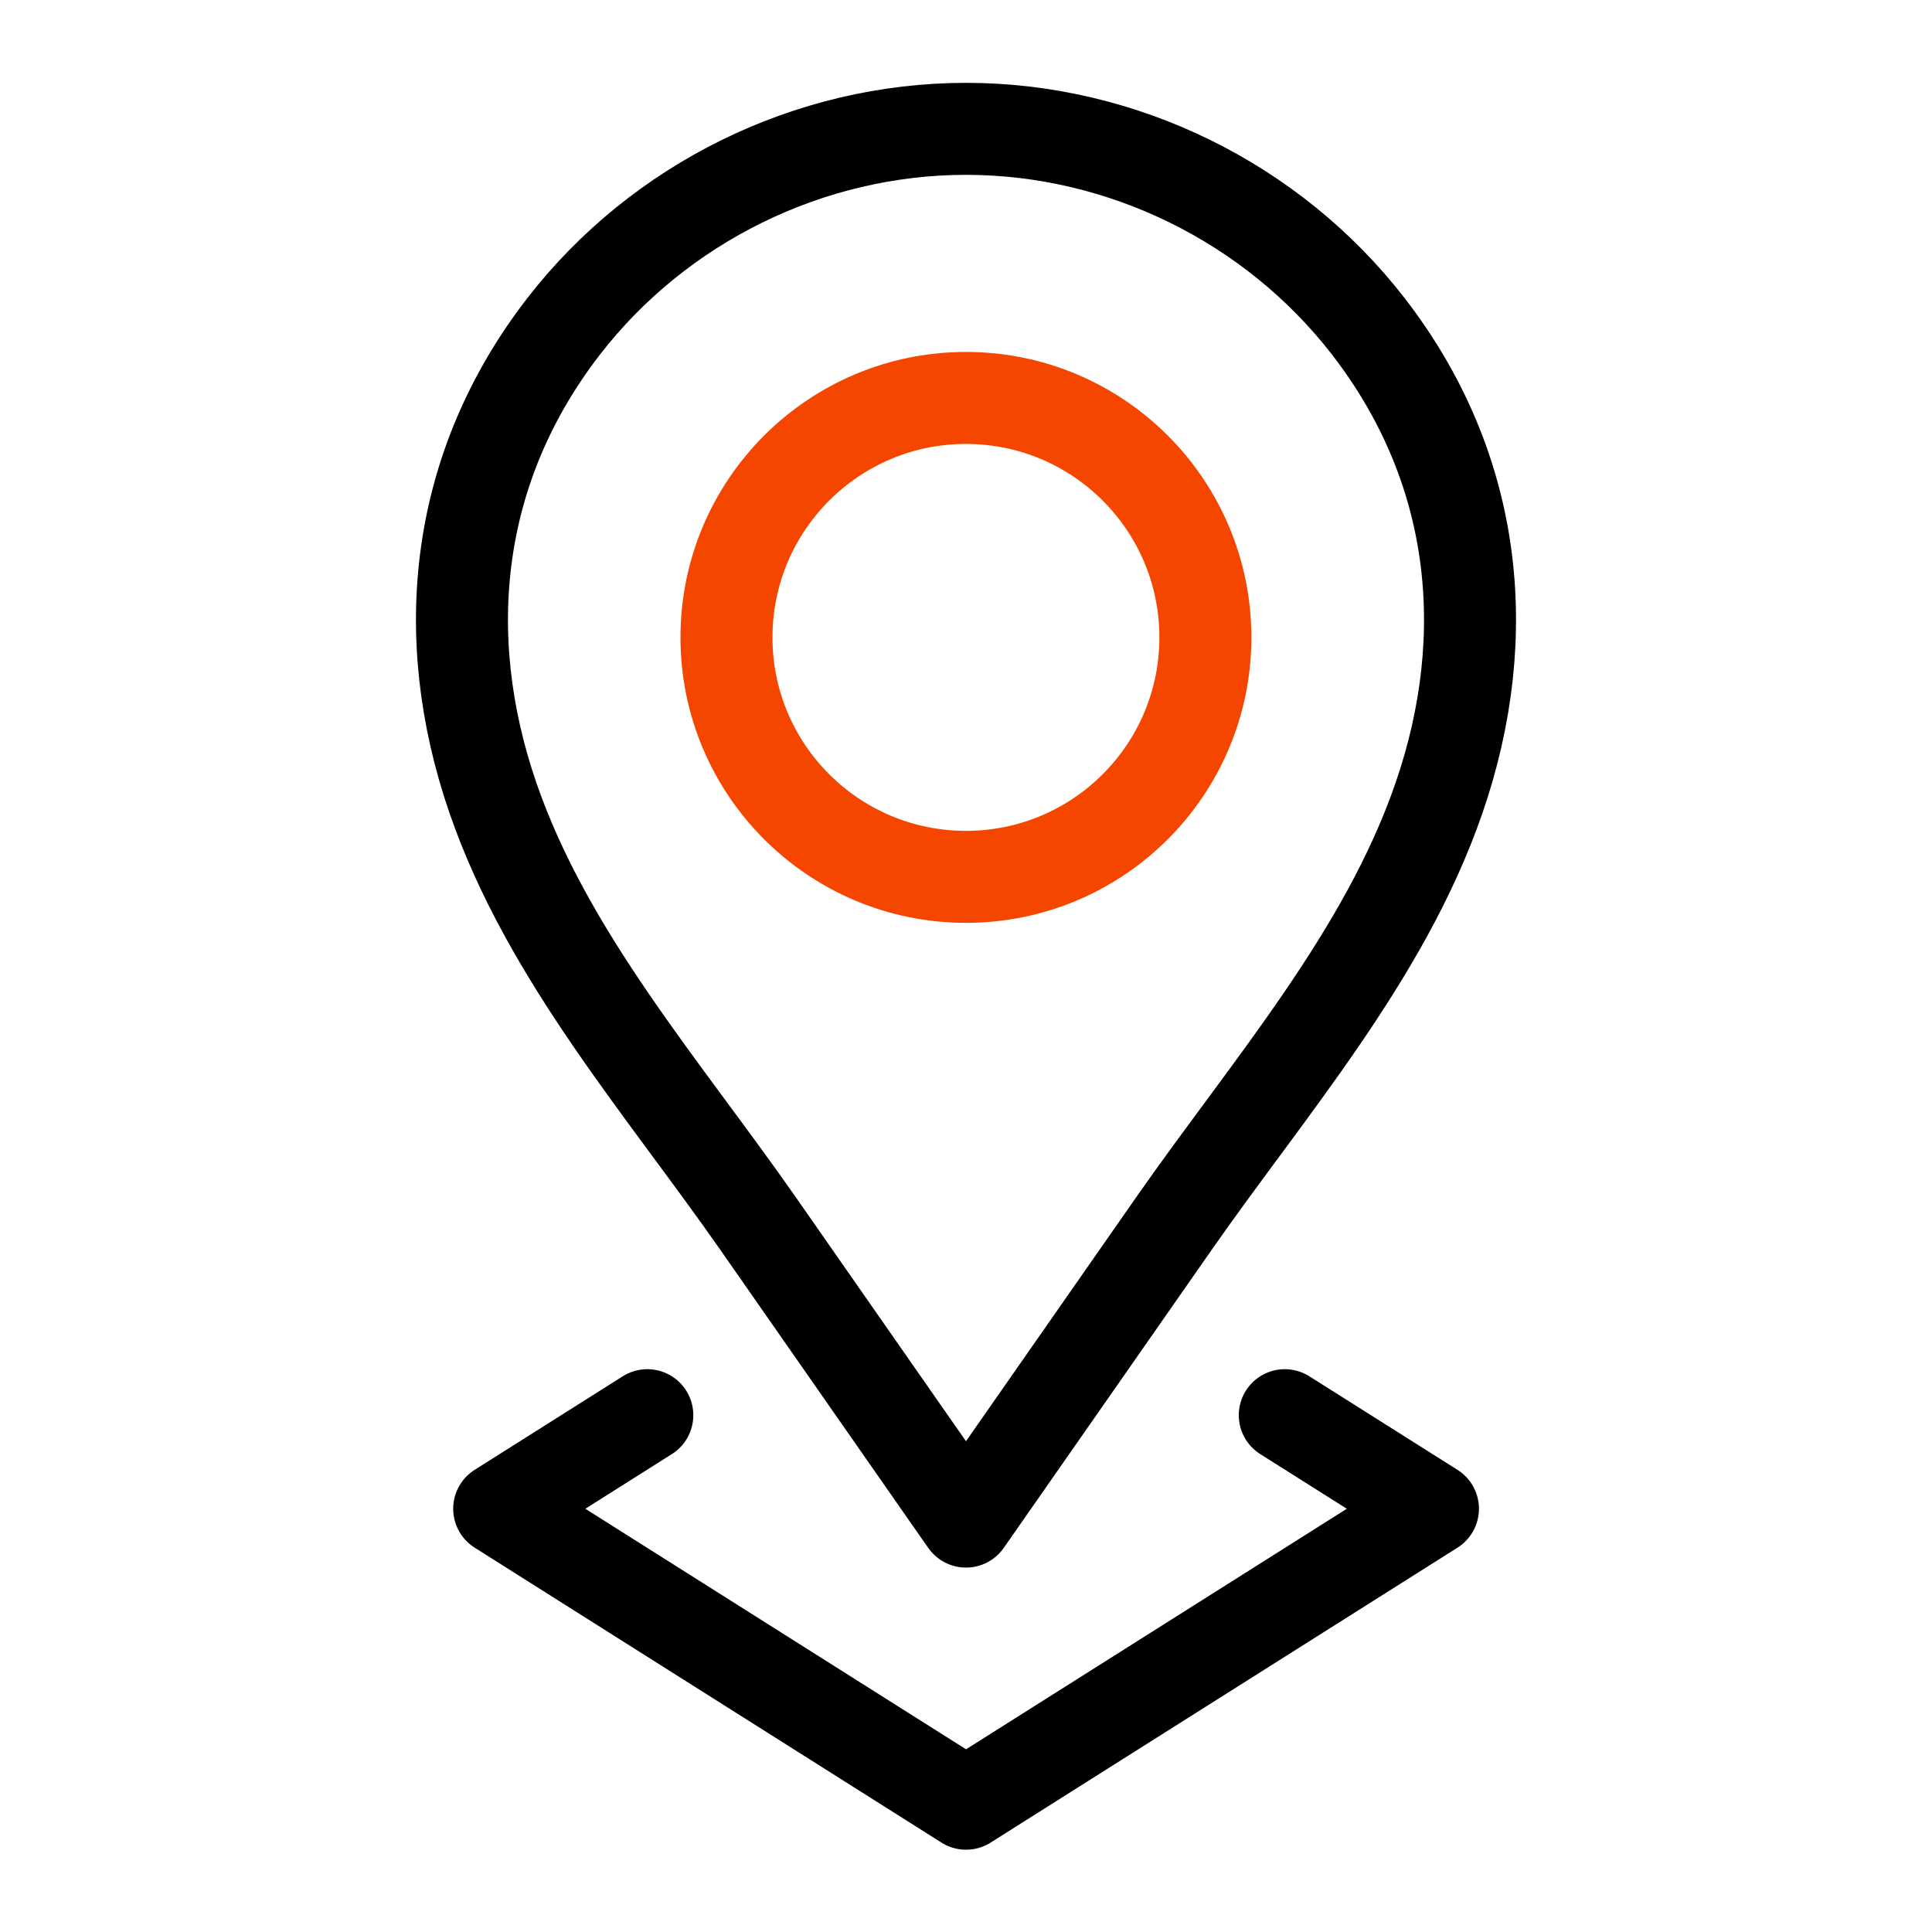
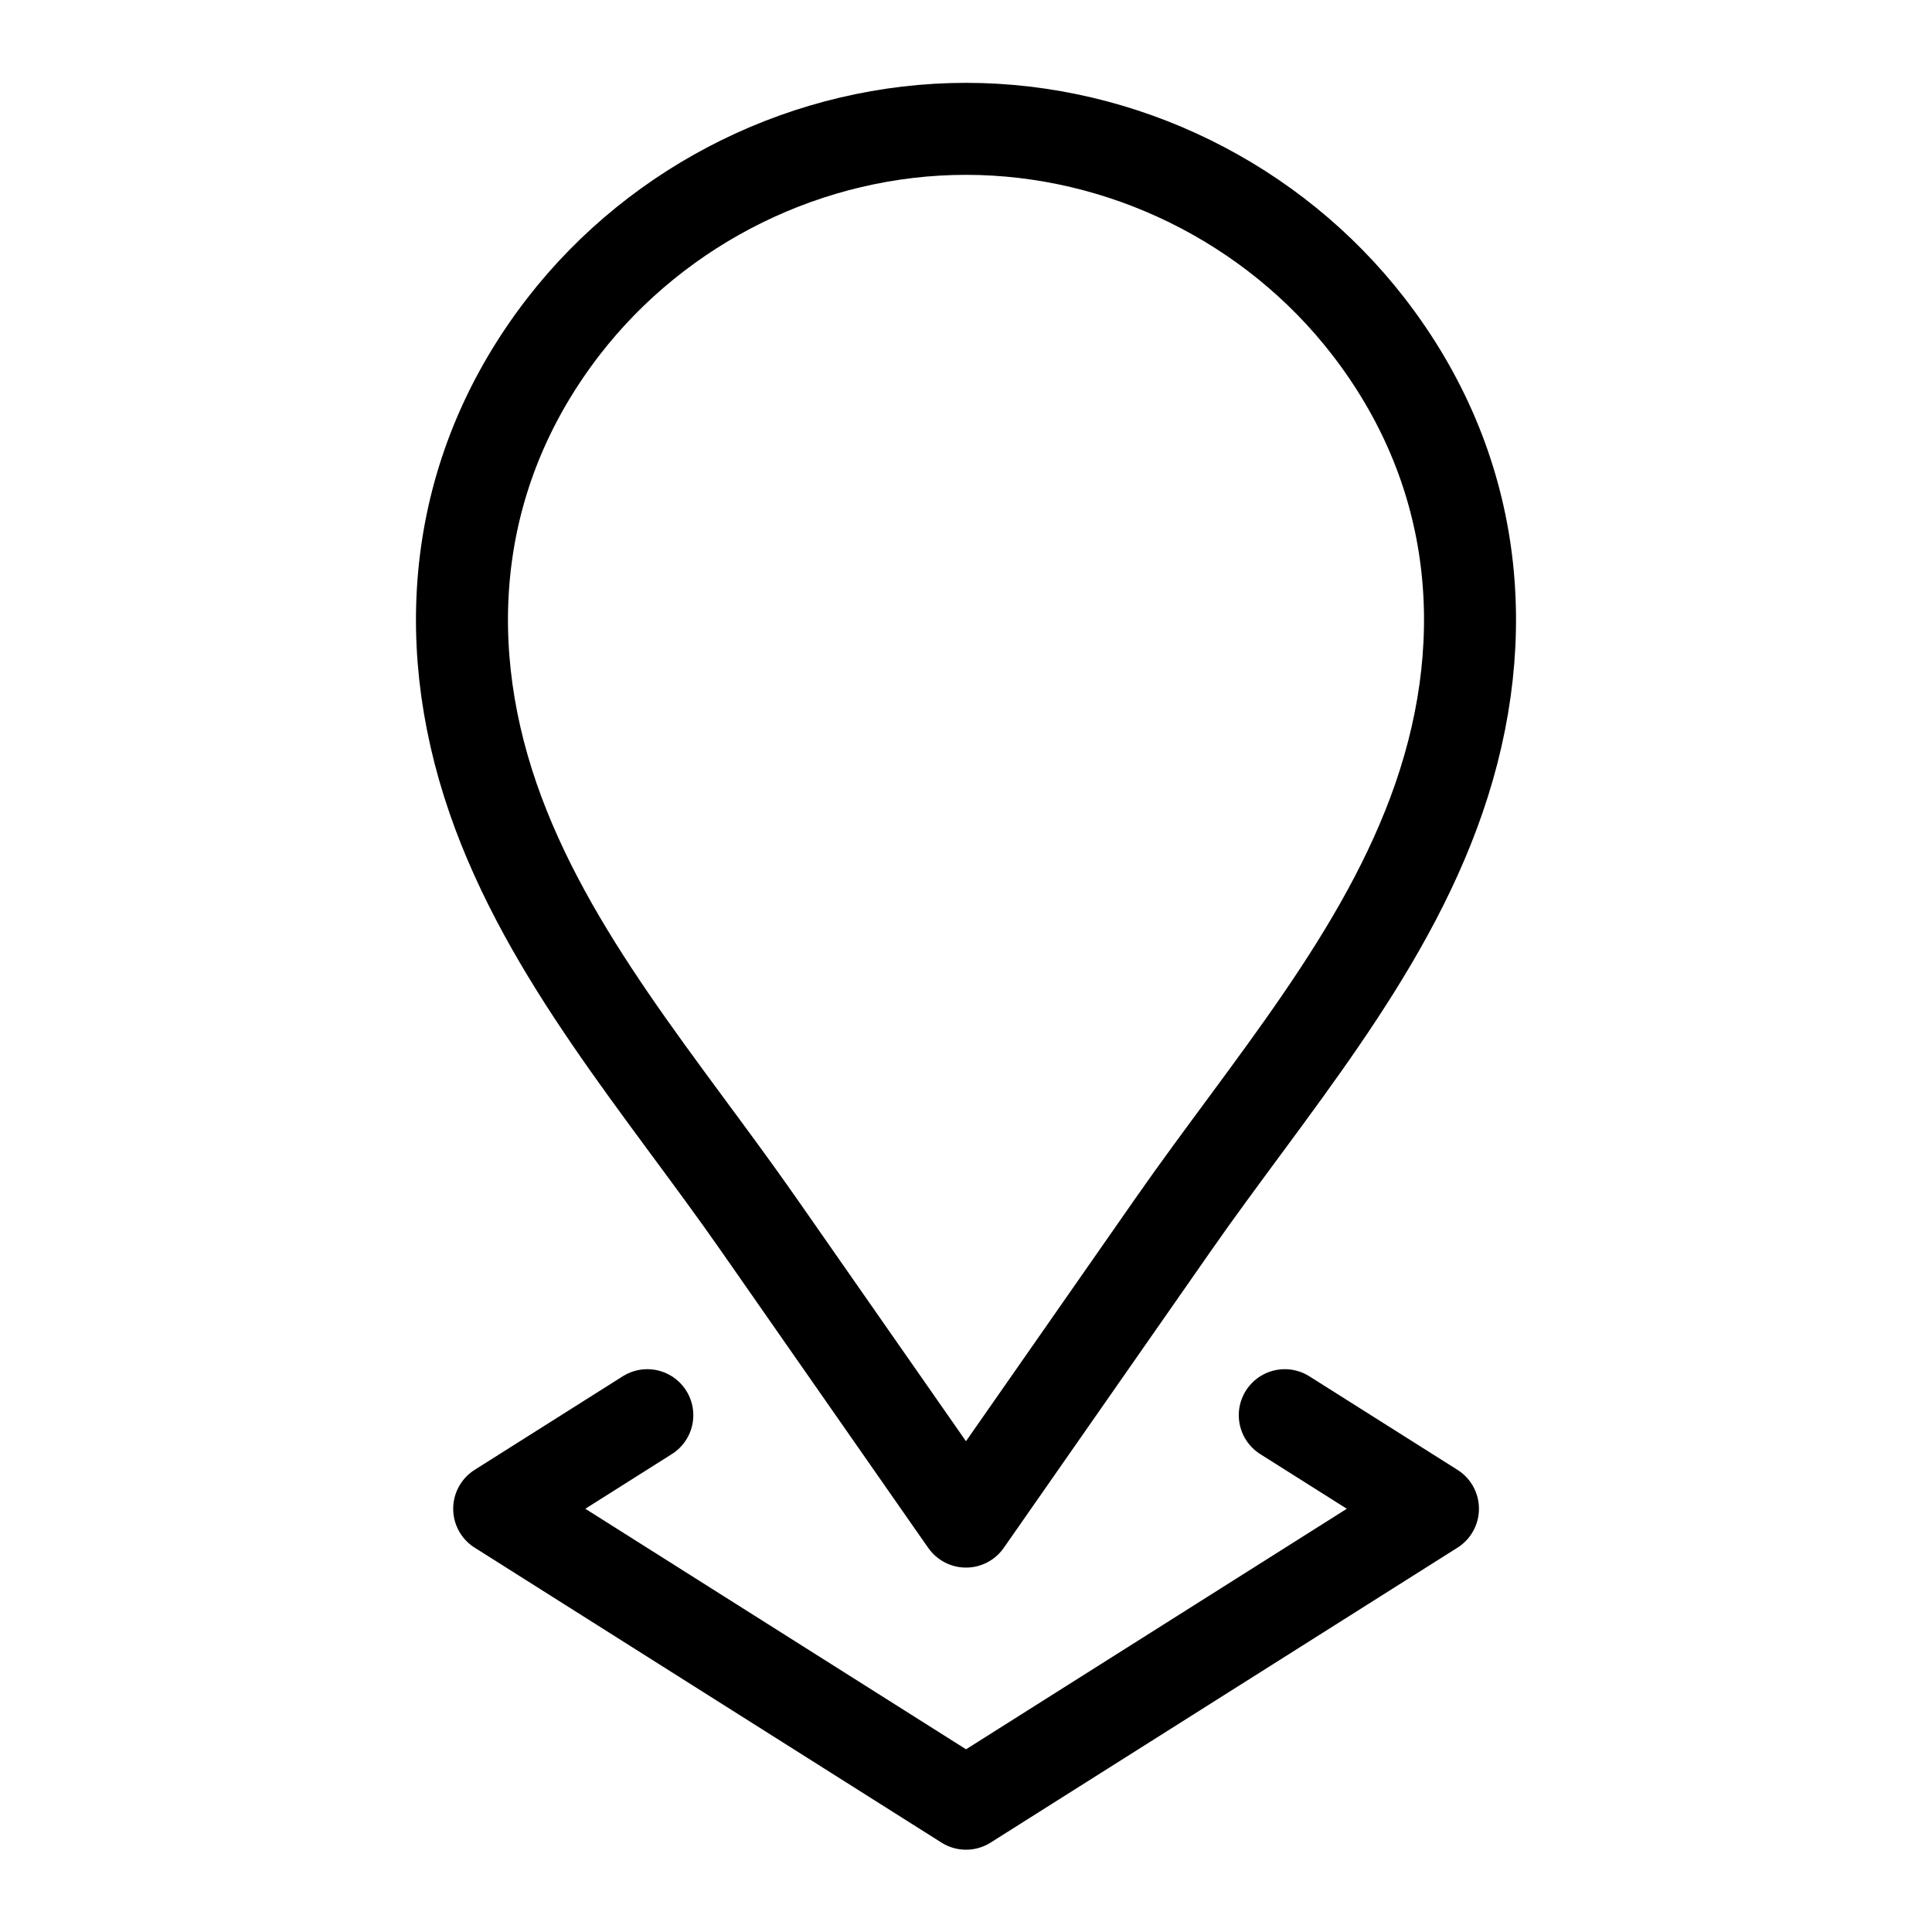
<svg xmlns="http://www.w3.org/2000/svg" width="42" height="42" viewBox="0 0 42 42" fill="none">
  <mask id="mask0_0_167" style="mask-type:luminance" maskUnits="userSpaceOnUse" x="0" y="0" width="42" height="42">
    <path d="M0 3.8147e-06H42V42H0V3.8147e-06Z" fill="white" />
  </mask>
  <g mask="url(#mask0_0_167)">
-     <path d="M26.204 13.857C26.204 16.732 23.874 19.062 20.999 19.062C18.124 19.062 15.793 16.732 15.793 13.857C15.793 10.982 18.124 8.651 20.999 8.651C23.874 8.651 26.204 10.982 26.204 13.857Z" stroke="#F54600" stroke-width="2" stroke-miterlimit="10" stroke-linecap="round" stroke-linejoin="round" />
    <path d="M29.747 7.096C27.667 4.408 24.4 2.801 21 2.801C17.6 2.801 14.333 4.408 12.252 7.096C9.906 10.129 9.486 13.784 10.719 17.355C11.905 20.788 14.423 23.651 16.482 26.602C17.954 28.712 19.427 30.823 20.899 32.935C20.933 32.982 20.967 33.031 21 33.078C21.033 33.031 21.067 32.982 21.1 32.935C22.573 30.823 24.046 28.712 25.518 26.602C27.577 23.651 30.095 20.788 31.28 17.355C32.514 13.784 32.094 10.129 29.747 7.096Z" stroke="black" stroke-width="2" stroke-miterlimit="10" stroke-linecap="round" stroke-linejoin="round" />
    <path d="M14.072 30.765L10.852 32.799L21.001 39.211L31.151 32.799L27.93 30.765" stroke="black" stroke-width="2" stroke-miterlimit="10" stroke-linecap="round" stroke-linejoin="round" />
  </g>
</svg>